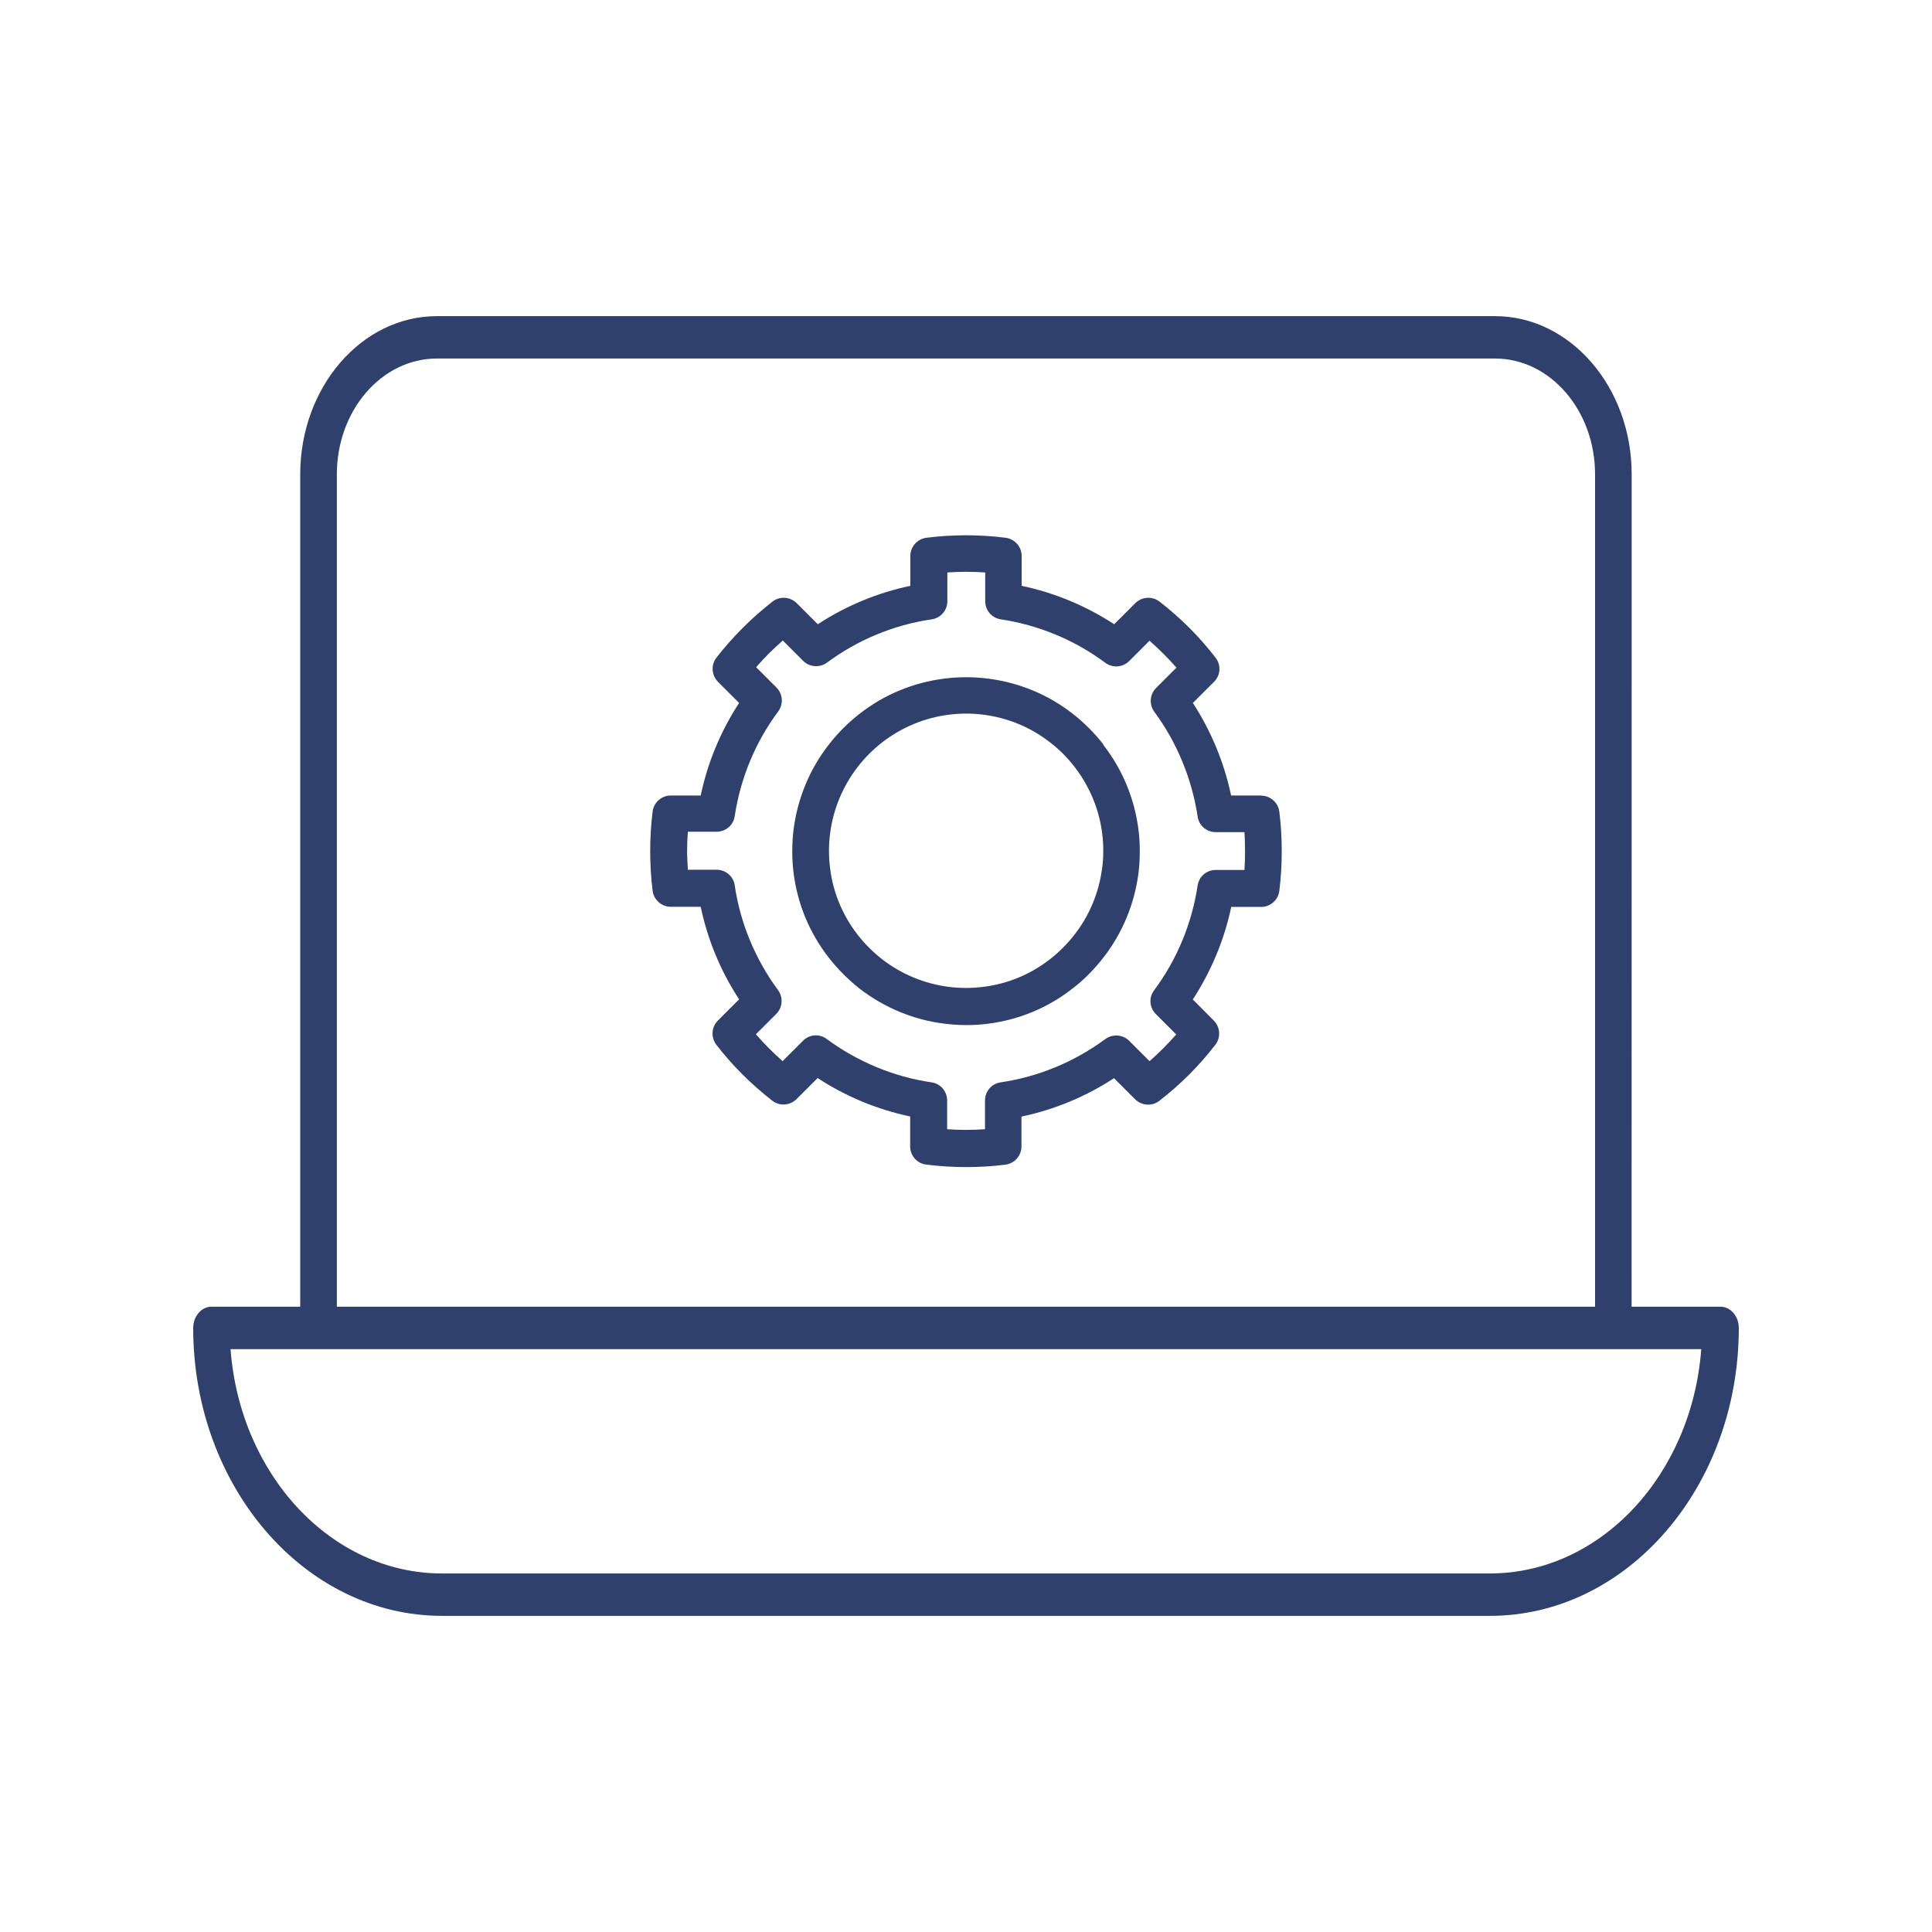
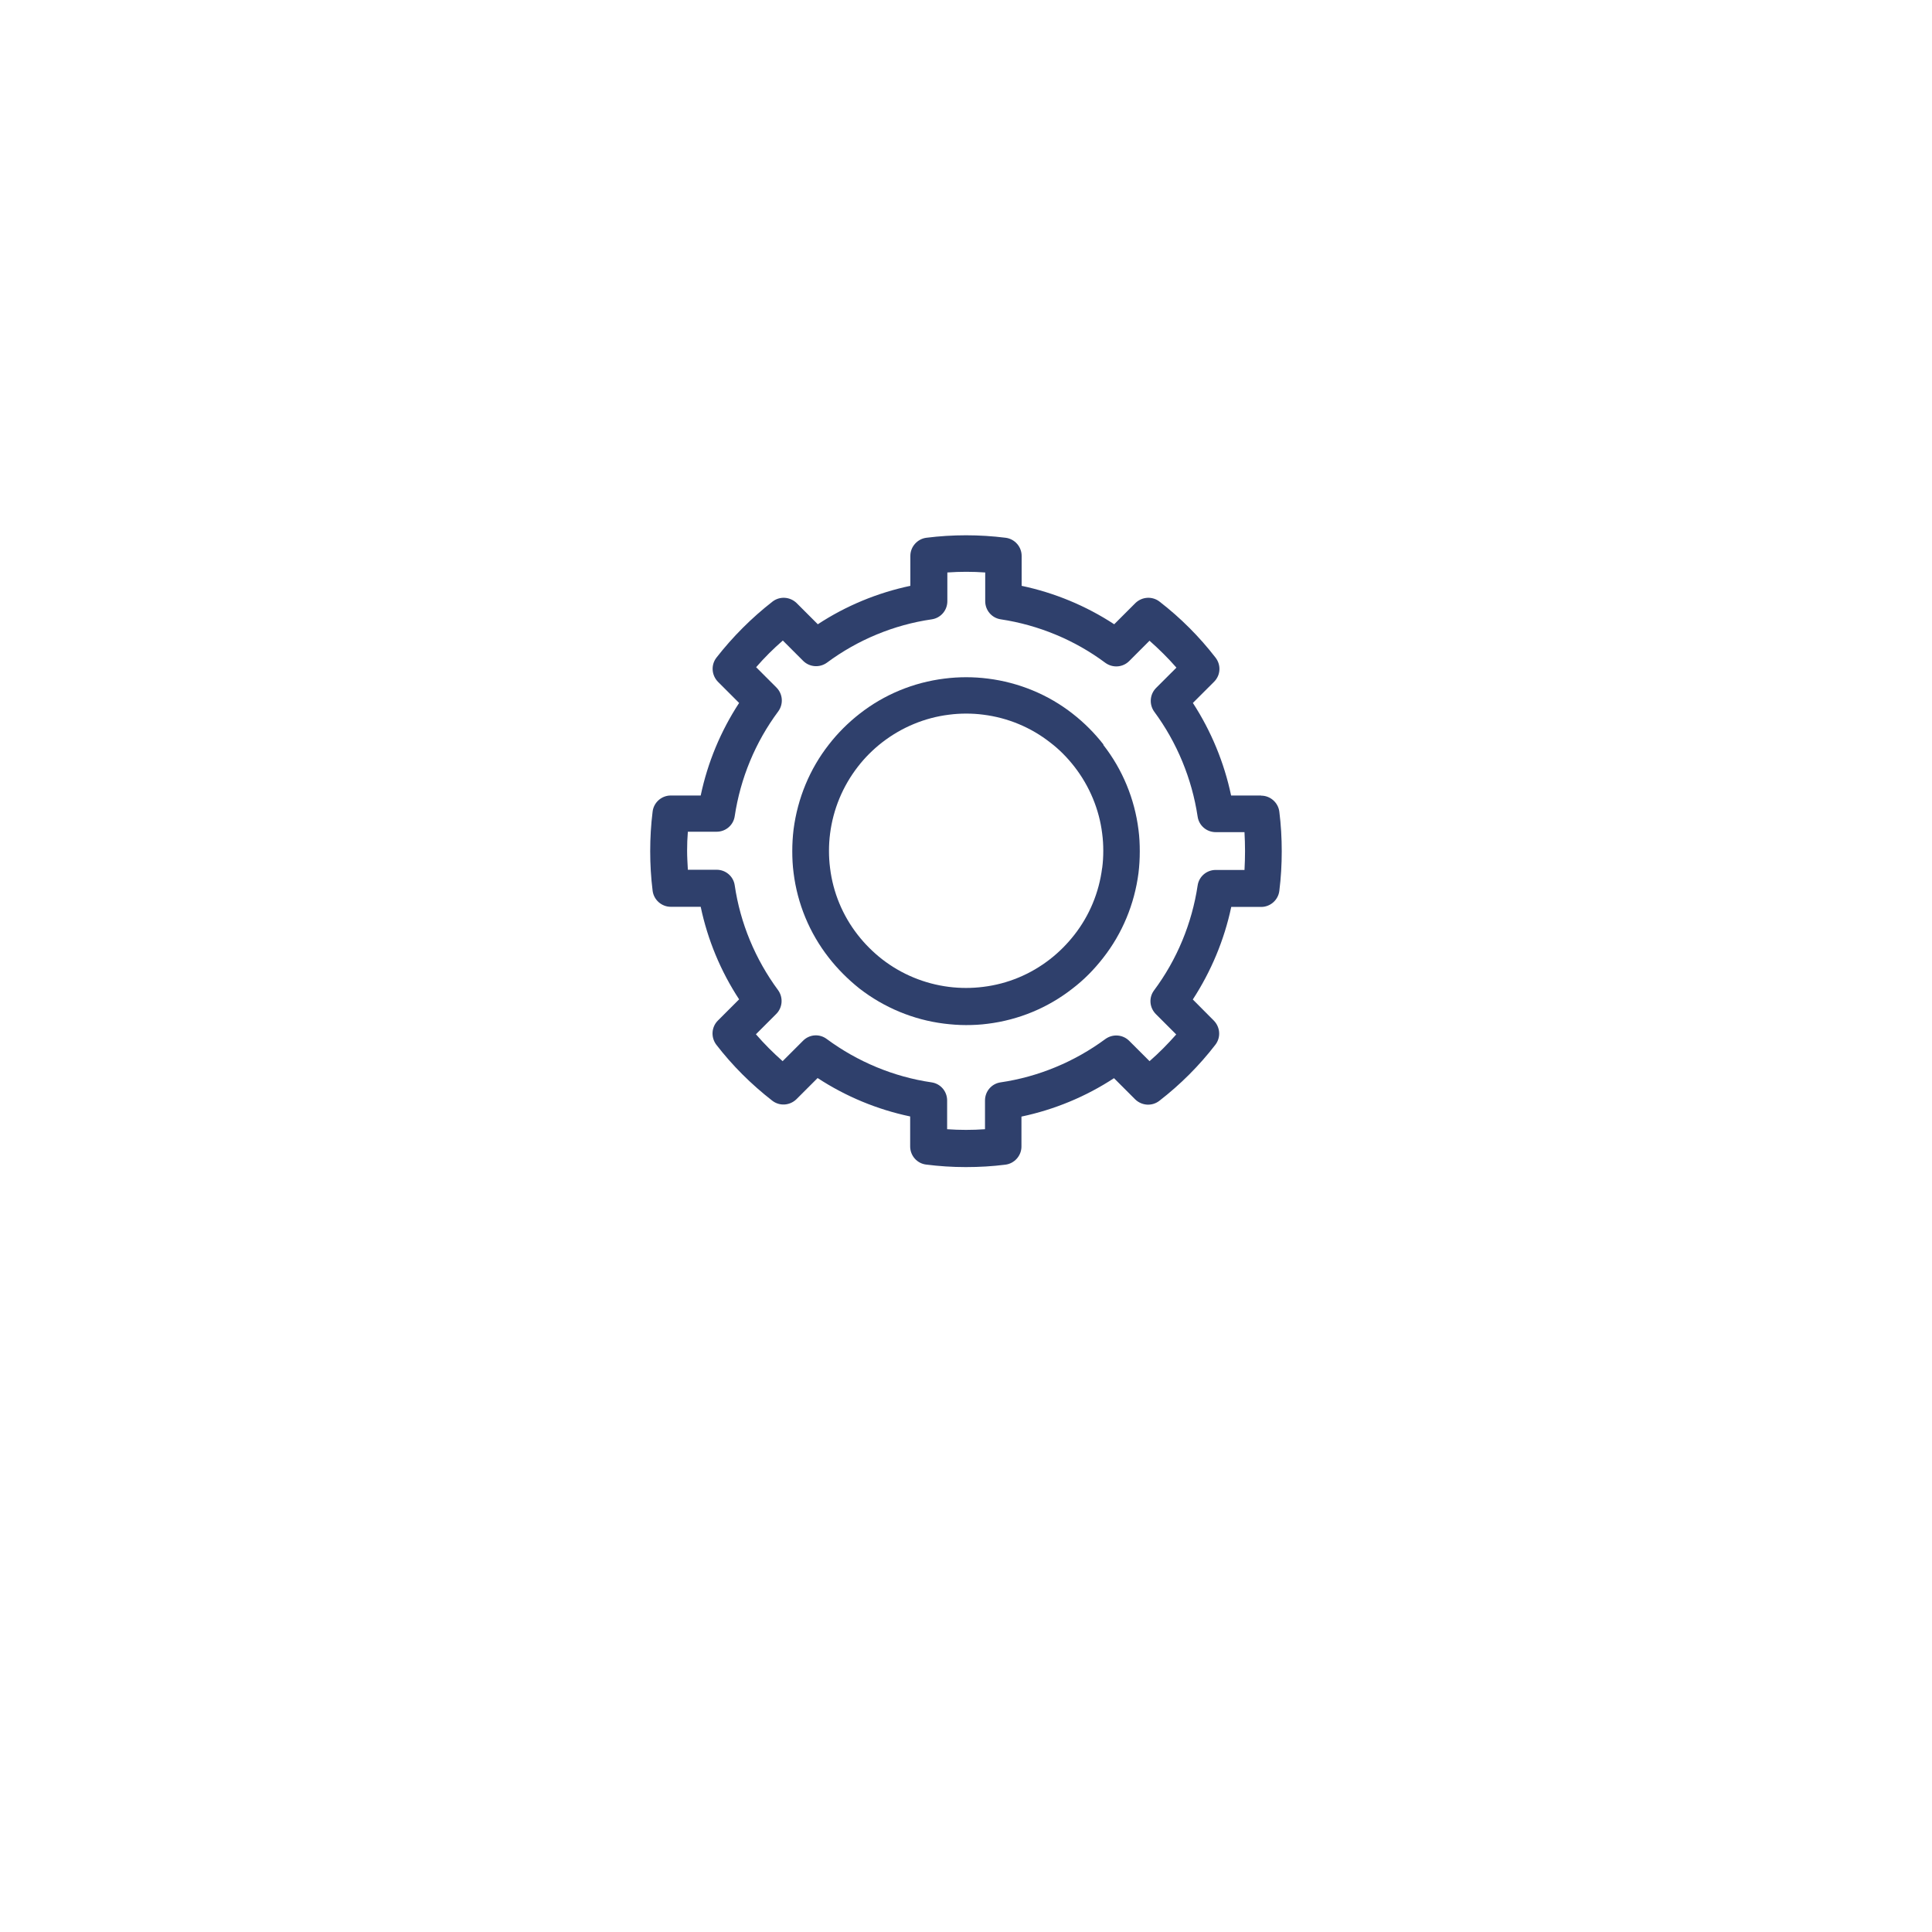
<svg xmlns="http://www.w3.org/2000/svg" width="110" height="110" viewBox="0 0 110 110" fill="none">
  <path d="M71.801 45.293H70.094C69.7 43.418 68.957 41.625 67.918 40.023L69.125 38.816C69.5 38.441 69.531 37.859 69.207 37.441C68.289 36.254 67.219 35.18 66.02 34.254C65.602 33.93 65.02 33.973 64.645 34.336L63.438 35.543C61.832 34.492 60.043 33.75 58.168 33.355V31.648C58.168 31.129 57.774 30.68 57.25 30.617C55.762 30.43 54.239 30.43 52.75 30.617C52.231 30.68 51.832 31.129 51.832 31.648V33.355C49.957 33.75 48.164 34.492 46.563 35.543L45.356 34.336C44.981 33.973 44.399 33.93 43.981 34.254C42.793 35.18 41.719 36.254 40.793 37.441C40.469 37.859 40.512 38.441 40.875 38.816L42.082 40.023C41.032 41.629 40.289 43.418 39.895 45.293H38.188C37.668 45.293 37.219 45.687 37.157 46.211C37.063 46.961 37.02 47.711 37.02 48.461C37.02 49.211 37.063 49.961 37.157 50.711C37.219 51.23 37.668 51.629 38.188 51.629H39.895C40.289 53.504 41.032 55.297 42.082 56.898L40.875 58.105C40.5 58.48 40.469 59.062 40.782 59.48C41.688 60.656 42.762 61.73 43.969 62.668C44.387 62.992 44.969 62.949 45.344 62.586L46.551 61.379C48.157 62.43 49.946 63.172 51.821 63.566V65.273C51.821 65.793 52.207 66.242 52.727 66.305C53.457 66.398 54.215 66.449 54.989 66.449C55.758 66.449 56.5 66.406 57.239 66.312C57.758 66.25 58.157 65.801 58.157 65.281V63.574C60.032 63.179 61.825 62.437 63.426 61.387L64.633 62.594C65.008 62.957 65.59 63 66.008 62.676C67.195 61.758 68.27 60.687 69.195 59.488C69.52 59.07 69.477 58.488 69.114 58.113L67.914 56.906C68.957 55.301 69.707 53.512 70.102 51.637H71.809C72.328 51.637 72.778 51.242 72.84 50.719C72.934 49.98 72.977 49.219 72.977 48.469C72.977 47.719 72.934 46.957 72.84 46.219C72.778 45.699 72.328 45.301 71.809 45.301L71.801 45.293ZM70.856 49.531H69.219C68.7 49.531 68.262 49.906 68.188 50.418C67.864 52.574 67.012 54.637 65.707 56.387C65.395 56.805 65.446 57.375 65.813 57.742L66.969 58.898C66.489 59.441 65.989 59.949 65.45 60.418L64.293 59.262C63.93 58.898 63.356 58.855 62.938 59.156C61.176 60.457 59.114 61.312 56.969 61.625C56.457 61.699 56.082 62.137 56.082 62.656V64.293C55.364 64.344 54.633 64.344 53.926 64.293V62.656C53.926 62.137 53.551 61.699 53.039 61.625C50.883 61.312 48.821 60.449 47.071 59.156C46.653 58.844 46.082 58.887 45.715 59.262L44.559 60.418C44.016 59.937 43.508 59.43 43.039 58.887L44.196 57.73C44.559 57.367 44.602 56.793 44.301 56.375C43 54.613 42.145 52.551 41.832 50.406C41.758 49.895 41.321 49.52 40.801 49.52H39.164C39.145 49.156 39.121 48.801 39.121 48.438C39.121 48.074 39.133 47.719 39.164 47.355H40.801C41.321 47.355 41.758 46.98 41.832 46.469C42.156 44.312 43.008 42.25 44.313 40.5C44.614 40.082 44.574 39.512 44.207 39.144L43.051 37.988C43.52 37.445 44.032 36.937 44.571 36.469L45.727 37.625C46.09 37.988 46.664 38.031 47.082 37.73C48.832 36.43 50.895 35.574 53.051 35.262C53.563 35.187 53.938 34.75 53.938 34.23V32.594C54.657 32.543 55.375 32.543 56.094 32.594V34.23C56.094 34.75 56.469 35.187 56.981 35.262C59.125 35.586 61.188 36.437 62.938 37.742C63.356 38.043 63.926 38.004 64.293 37.637L65.449 36.48C65.992 36.961 66.5 37.461 66.981 38.012L65.824 39.168C65.461 39.531 65.418 40.105 65.719 40.523C67.012 42.273 67.863 44.336 68.188 46.492C68.262 47.004 68.699 47.379 69.219 47.379H70.856C70.875 47.742 70.887 48.098 70.887 48.461C70.887 48.824 70.875 49.18 70.856 49.543L70.856 49.531Z" fill="#2F406C" />
  <path d="M62.824 42.387C62.312 41.731 61.73 41.149 61.074 40.637C59.679 39.543 58 38.856 56.25 38.637C55.425 38.532 54.593 38.532 53.769 38.637C52.008 38.856 50.343 39.543 48.945 40.637C48.289 41.149 47.695 41.742 47.195 42.387C46.101 43.782 45.414 45.45 45.183 47.219C45.133 47.637 45.109 48.043 45.109 48.457C45.109 48.875 45.129 49.282 45.183 49.696C45.402 51.457 46.09 53.121 47.183 54.52C47.683 55.164 48.277 55.758 48.933 56.282C50.328 57.364 51.996 58.063 53.758 58.282C54.164 58.332 54.582 58.364 54.996 58.364C55.414 58.364 55.82 58.344 56.234 58.289C57.996 58.071 59.66 57.383 61.058 56.289C61.715 55.789 62.297 55.196 62.808 54.539C63.902 53.145 64.59 51.477 64.82 49.715C64.871 49.297 64.894 48.891 64.894 48.477C64.894 48.059 64.875 47.653 64.82 47.239C64.601 45.489 63.914 43.813 62.82 42.414L62.824 42.387ZM62.75 49.426C62.574 50.813 62.031 52.125 61.168 53.227C60.761 53.746 60.304 54.207 59.781 54.614C58.675 55.477 57.363 56.02 55.98 56.188C55.336 56.27 54.668 56.27 54.023 56.188C52.636 56.012 51.324 55.469 50.222 54.614C49.703 54.207 49.234 53.739 48.836 53.227C47.972 52.121 47.429 50.809 47.261 49.426C47.219 49.102 47.199 48.782 47.199 48.446C47.199 48.114 47.219 47.789 47.261 47.465C47.437 46.078 47.98 44.766 48.843 43.653C49.238 43.141 49.707 42.672 50.23 42.266C51.336 41.41 52.656 40.86 54.031 40.692C54.355 40.649 54.676 40.629 55.011 40.629C55.343 40.629 55.668 40.649 55.992 40.692C57.379 40.867 58.691 41.41 59.793 42.274C60.312 42.668 60.773 43.137 61.179 43.66C62.035 44.766 62.586 46.086 62.754 47.461C62.797 47.785 62.816 48.106 62.816 48.442C62.816 48.774 62.797 49.098 62.754 49.422L62.75 49.426Z" fill="#2F406C" />
-   <path d="M97.947 74.398H92.897L92.901 27.004C92.901 22.043 89.408 18 85.121 18H24.874C20.587 18 17.094 22.043 17.094 27.004V74.398H12.044C11.469 74.398 11 74.942 11 75.607C11 84.648 17.352 92 25.164 92H84.836C92.647 92 99 84.648 99 75.607C99 74.942 98.531 74.398 97.956 74.398H97.947ZM19.179 27.004C19.179 23.369 21.733 20.413 24.874 20.413H85.121C88.262 20.413 90.816 23.369 90.816 27.004V74.398H19.179V27.004ZM84.827 89.586H25.163C18.854 89.586 13.66 83.959 13.127 76.815H96.862C96.33 83.963 91.137 89.586 84.827 89.586Z" fill="#2F406C" />
</svg>